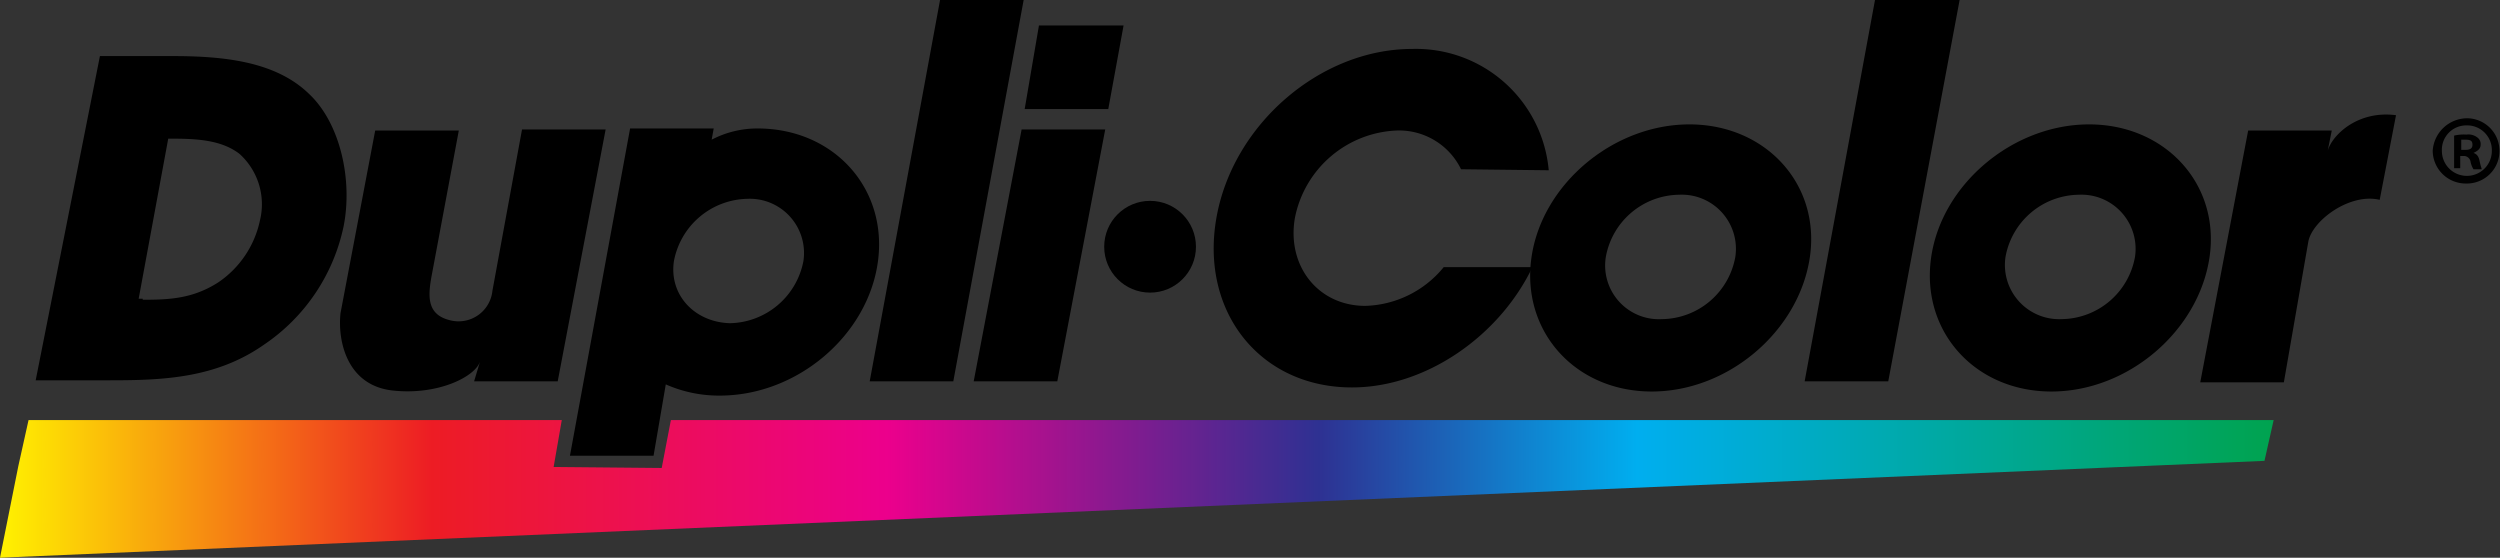
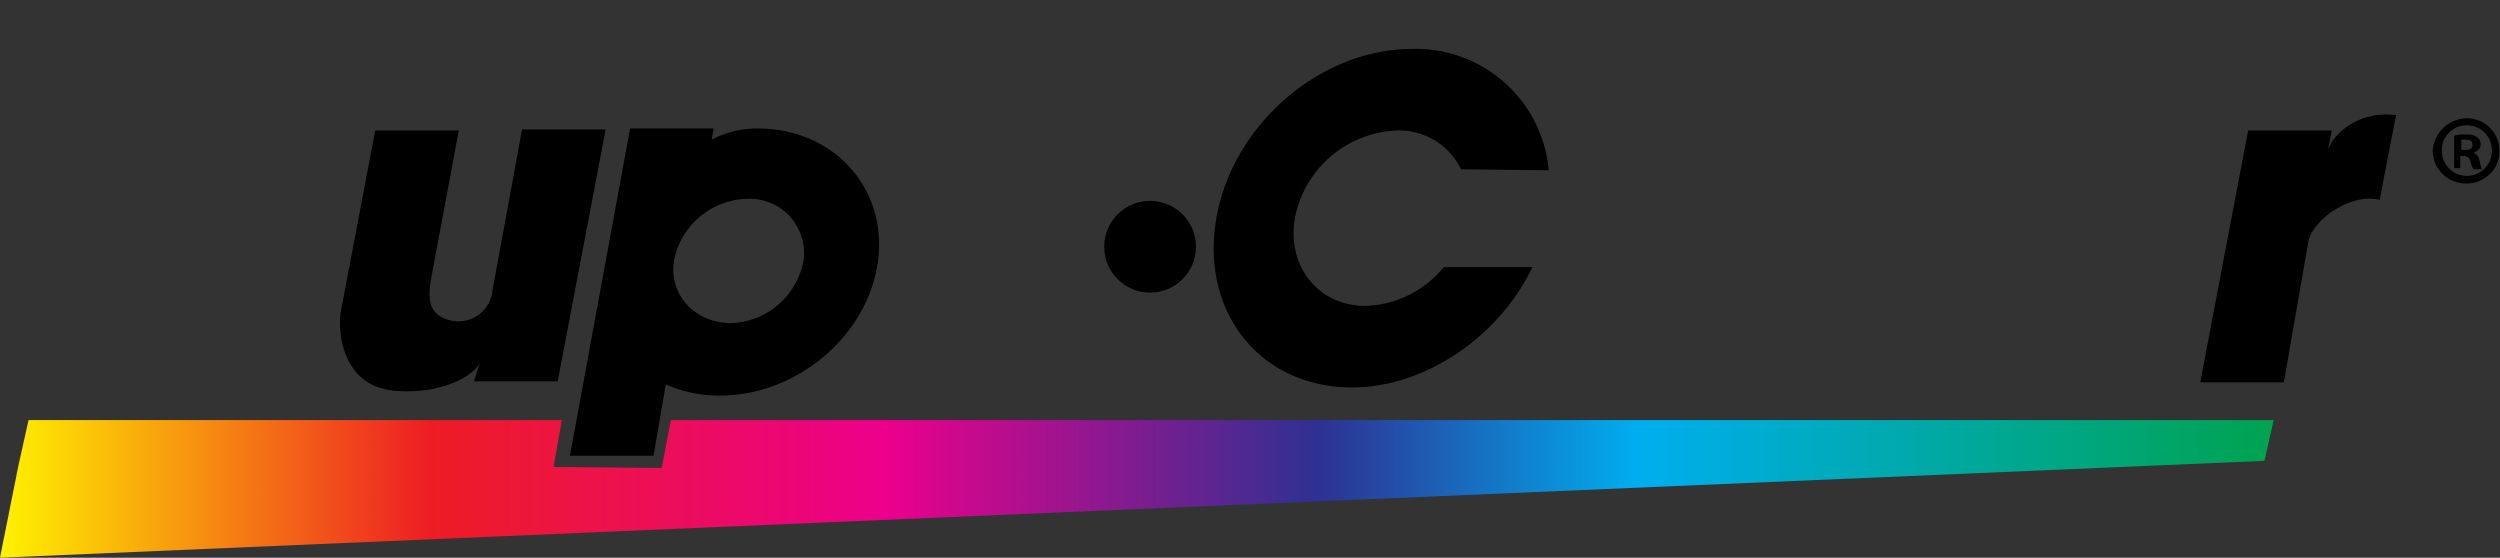
<svg xmlns="http://www.w3.org/2000/svg" viewBox="0 0 245.2 54.7">
  <rect x="0" y="0" width="245.2" height="54.7" fill="#333333" stroke="none" />
  <defs>
    <linearGradient id="a" y1="8.05" x2="223" y2="8.05" gradientTransform="matrix(1, 0, 0, -1, 0, 56)" gradientUnits="userSpaceOnUse">
      <stop offset="0" stop-color="#fff200" />
      <stop offset="0.19" stop-color="#ed1c24" />
      <stop offset="0.39" stop-color="#ec008c" />
      <stop offset="0.58" stop-color="#2e3192" />
      <stop offset="0.72" stop-color="#00aeef" />
      <stop offset="1" stop-color="#00a34f" />
    </linearGradient>
  </defs>
-   <path d="M9.8,5.5h7.1c5,0,10.1.5,13.4,3.7,3.1,2.9,4.3,8.5,3.4,13a18.6,18.6,0,0,1-7.8,11.6c-4.7,3.3-9.9,3.5-15.1,3.5H3.5ZM14,29.4c2.6,0,4.9-.1,7.4-1.7a9.77,9.77,0,0,0,4.1-6.1,6.65,6.65,0,0,0-2-6.5c-1.8-1.4-4.3-1.5-6.7-1.5h-.3L13.6,29.3H14ZM92.2,0h8.2L93.5,37.4H85.3Z" />
  <circle cx="112.8" cy="24.2" r="4.5" />
-   <path d="M100.2,12.7h8.2l-4.7,24.7H95.5Zm1.7-10.2h8.3l-1.5,8.2h-8.2Zm48.3,22.8c1-7.2,8-13.1,15.5-13.1s12.9,5.9,11.8,13.1-8,13.1-15.5,13.1S149.2,32.5,150.2,25.3Zm12.8,6a7.4,7.4,0,0,0,7.2-6.1,5.31,5.31,0,0,0-5.5-6.1,7.4,7.4,0,0,0-7.2,6.1A5.27,5.27,0,0,0,163,31.3Zm26.4-6c1-7.2,8-13.1,15.5-13.1s12.9,5.9,11.8,13.1-8,13.1-15.5,13.1S188.4,32.5,189.4,25.3Zm12.8,6a7.4,7.4,0,0,0,7.2-6.1,5.31,5.31,0,0,0-5.5-6.1,7.4,7.4,0,0,0-7.2,6.1A5.32,5.32,0,0,0,202.2,31.3ZM183.9,0h8.3l-7,37.4H177Z" />
  <path d="M141.6,26.2a10.28,10.28,0,0,1-7.7,3.8c-4.6,0-7.7-3.9-6.9-8.6a10.62,10.62,0,0,1,10-8.6,6.76,6.76,0,0,1,6.3,3.8l8.6.1A13.07,13.07,0,0,0,138.5,4.8c-9,0-17.6,7.4-19.2,16.6S123.6,38,132.6,38c7.3,0,14.5-5.1,17.7-11.8ZM47.1,35.4c-.4,1.5-4.1,3.4-8.6,2.9s-5.4-4.9-5.1-7.6l3.4-17.9H45L42.4,26.7c-.4,2.1-.7,4.1,1.7,4.7a3.34,3.34,0,0,0,4.2-2.9l2.9-15.8h8.2L54.7,37.4H46.5Zm18.2,2.3a12.87,12.87,0,0,0,5.3,1.1c7.6,0,14.5-5.9,15.5-13.1S81.8,12.6,74.3,12.6a9.66,9.66,0,0,0-4.5,1.1l.2-1.1H61.8L55.9,44.7h8.2Zm.8-12.1a7.49,7.49,0,0,1,7.2-6.1,5.32,5.32,0,0,1,5.5,6.1,7.49,7.49,0,0,1-7.2,6.1C68.1,31.6,65.6,28.9,66.1,25.6Zm167.3-6c-2.9-.7-6.6,2-7,4.1L224,37.5h-8.2l4.7-24.7h8.2l-.4,2c.4-1.5,2.9-4,6.7-3.5l-1.6,8.3Zm8.6-8a3.2,3.2,0,1,1-.1,6.4,3.24,3.24,0,0,1-3.3-3.2,3.4,3.4,0,0,1,3.4-3.2Zm-.1.7a2.39,2.39,0,0,0-2.4,2.5,2.45,2.45,0,1,0,4.9,0A2.42,2.42,0,0,0,241.9,12.3Zm-.5,4.2h-.7V13.3a4.12,4.12,0,0,1,1.2-.1,1.44,1.44,0,0,1,1.1.3.78.78,0,0,1,.3.7c0,.4-.3.6-.7.8.3.1.5.3.6.8s.2.7.2.8h-.8a2.19,2.19,0,0,1-.3-.8.67.67,0,0,0-.7-.5h-.3v1.2Zm.1-1.8h.3c.4,0,.7-.1.7-.5s-.2-.5-.7-.5h-.4v1Z" />
  <path d="M1.8,45.7,0,54.7l222.1-9.5.9-4H65.8l-.9,4.7-10.6-.1.8-4.6H2.8Z" style="fill:url(#a)" />
</svg>